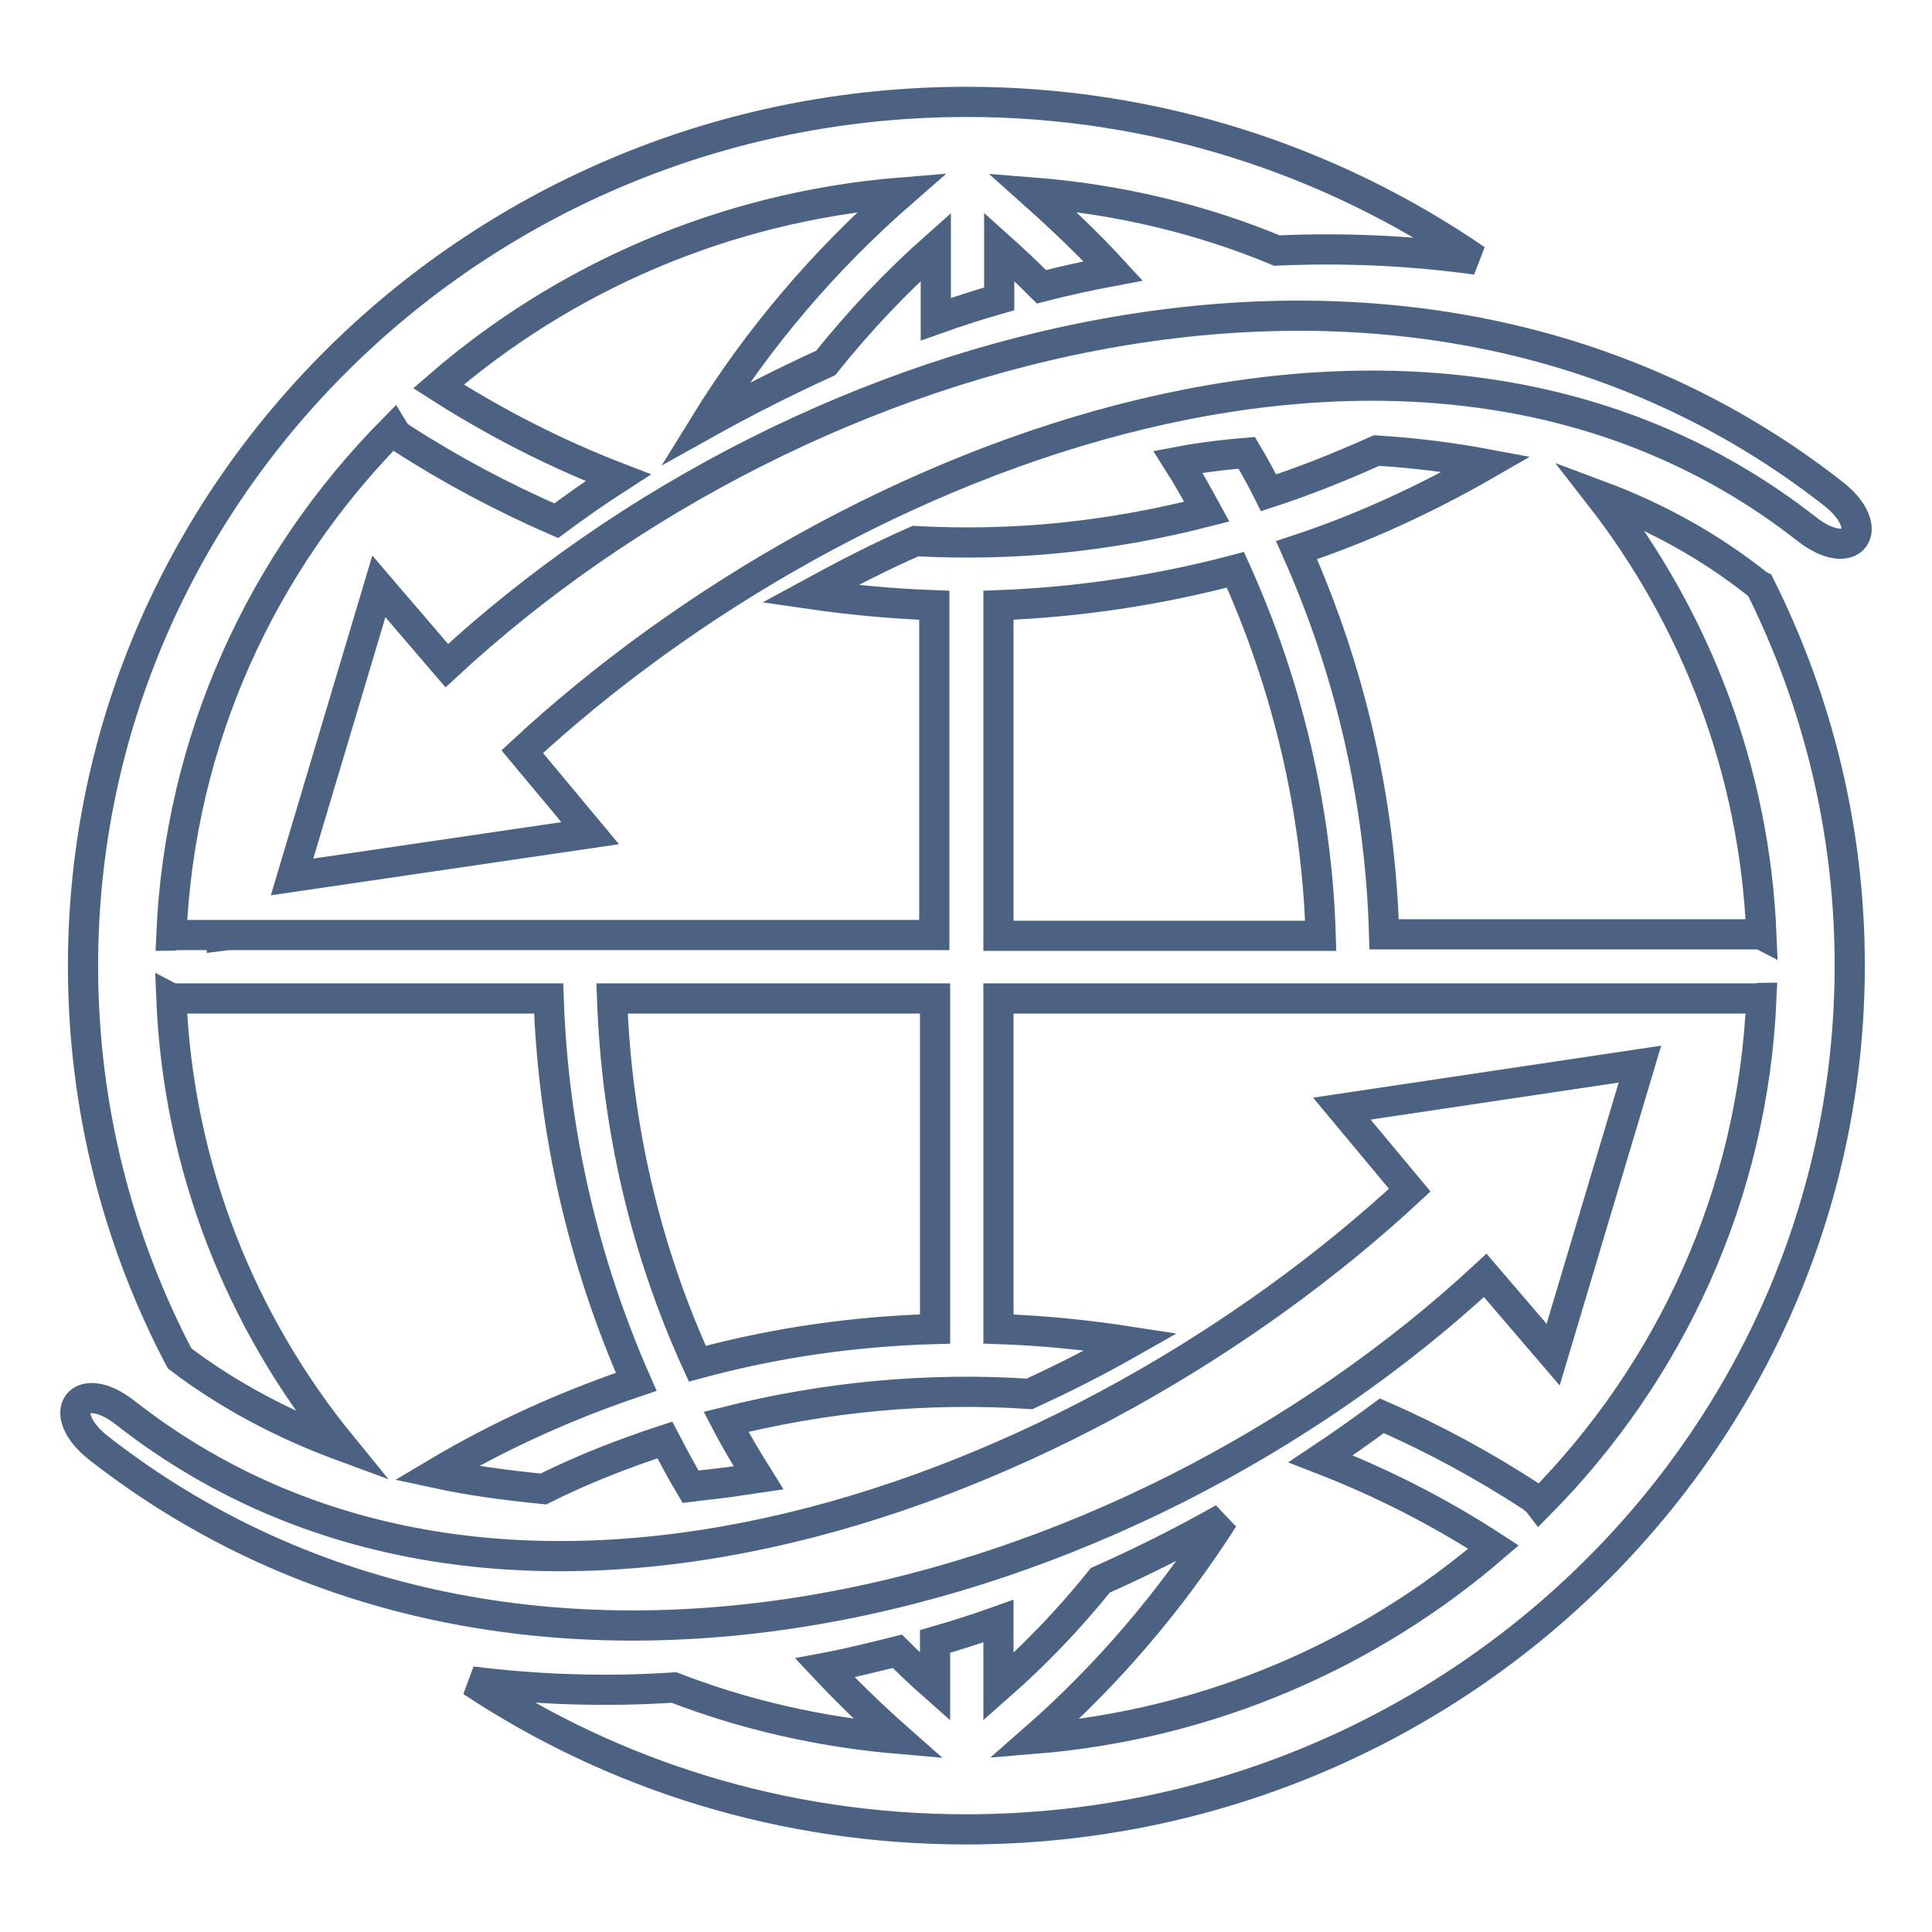
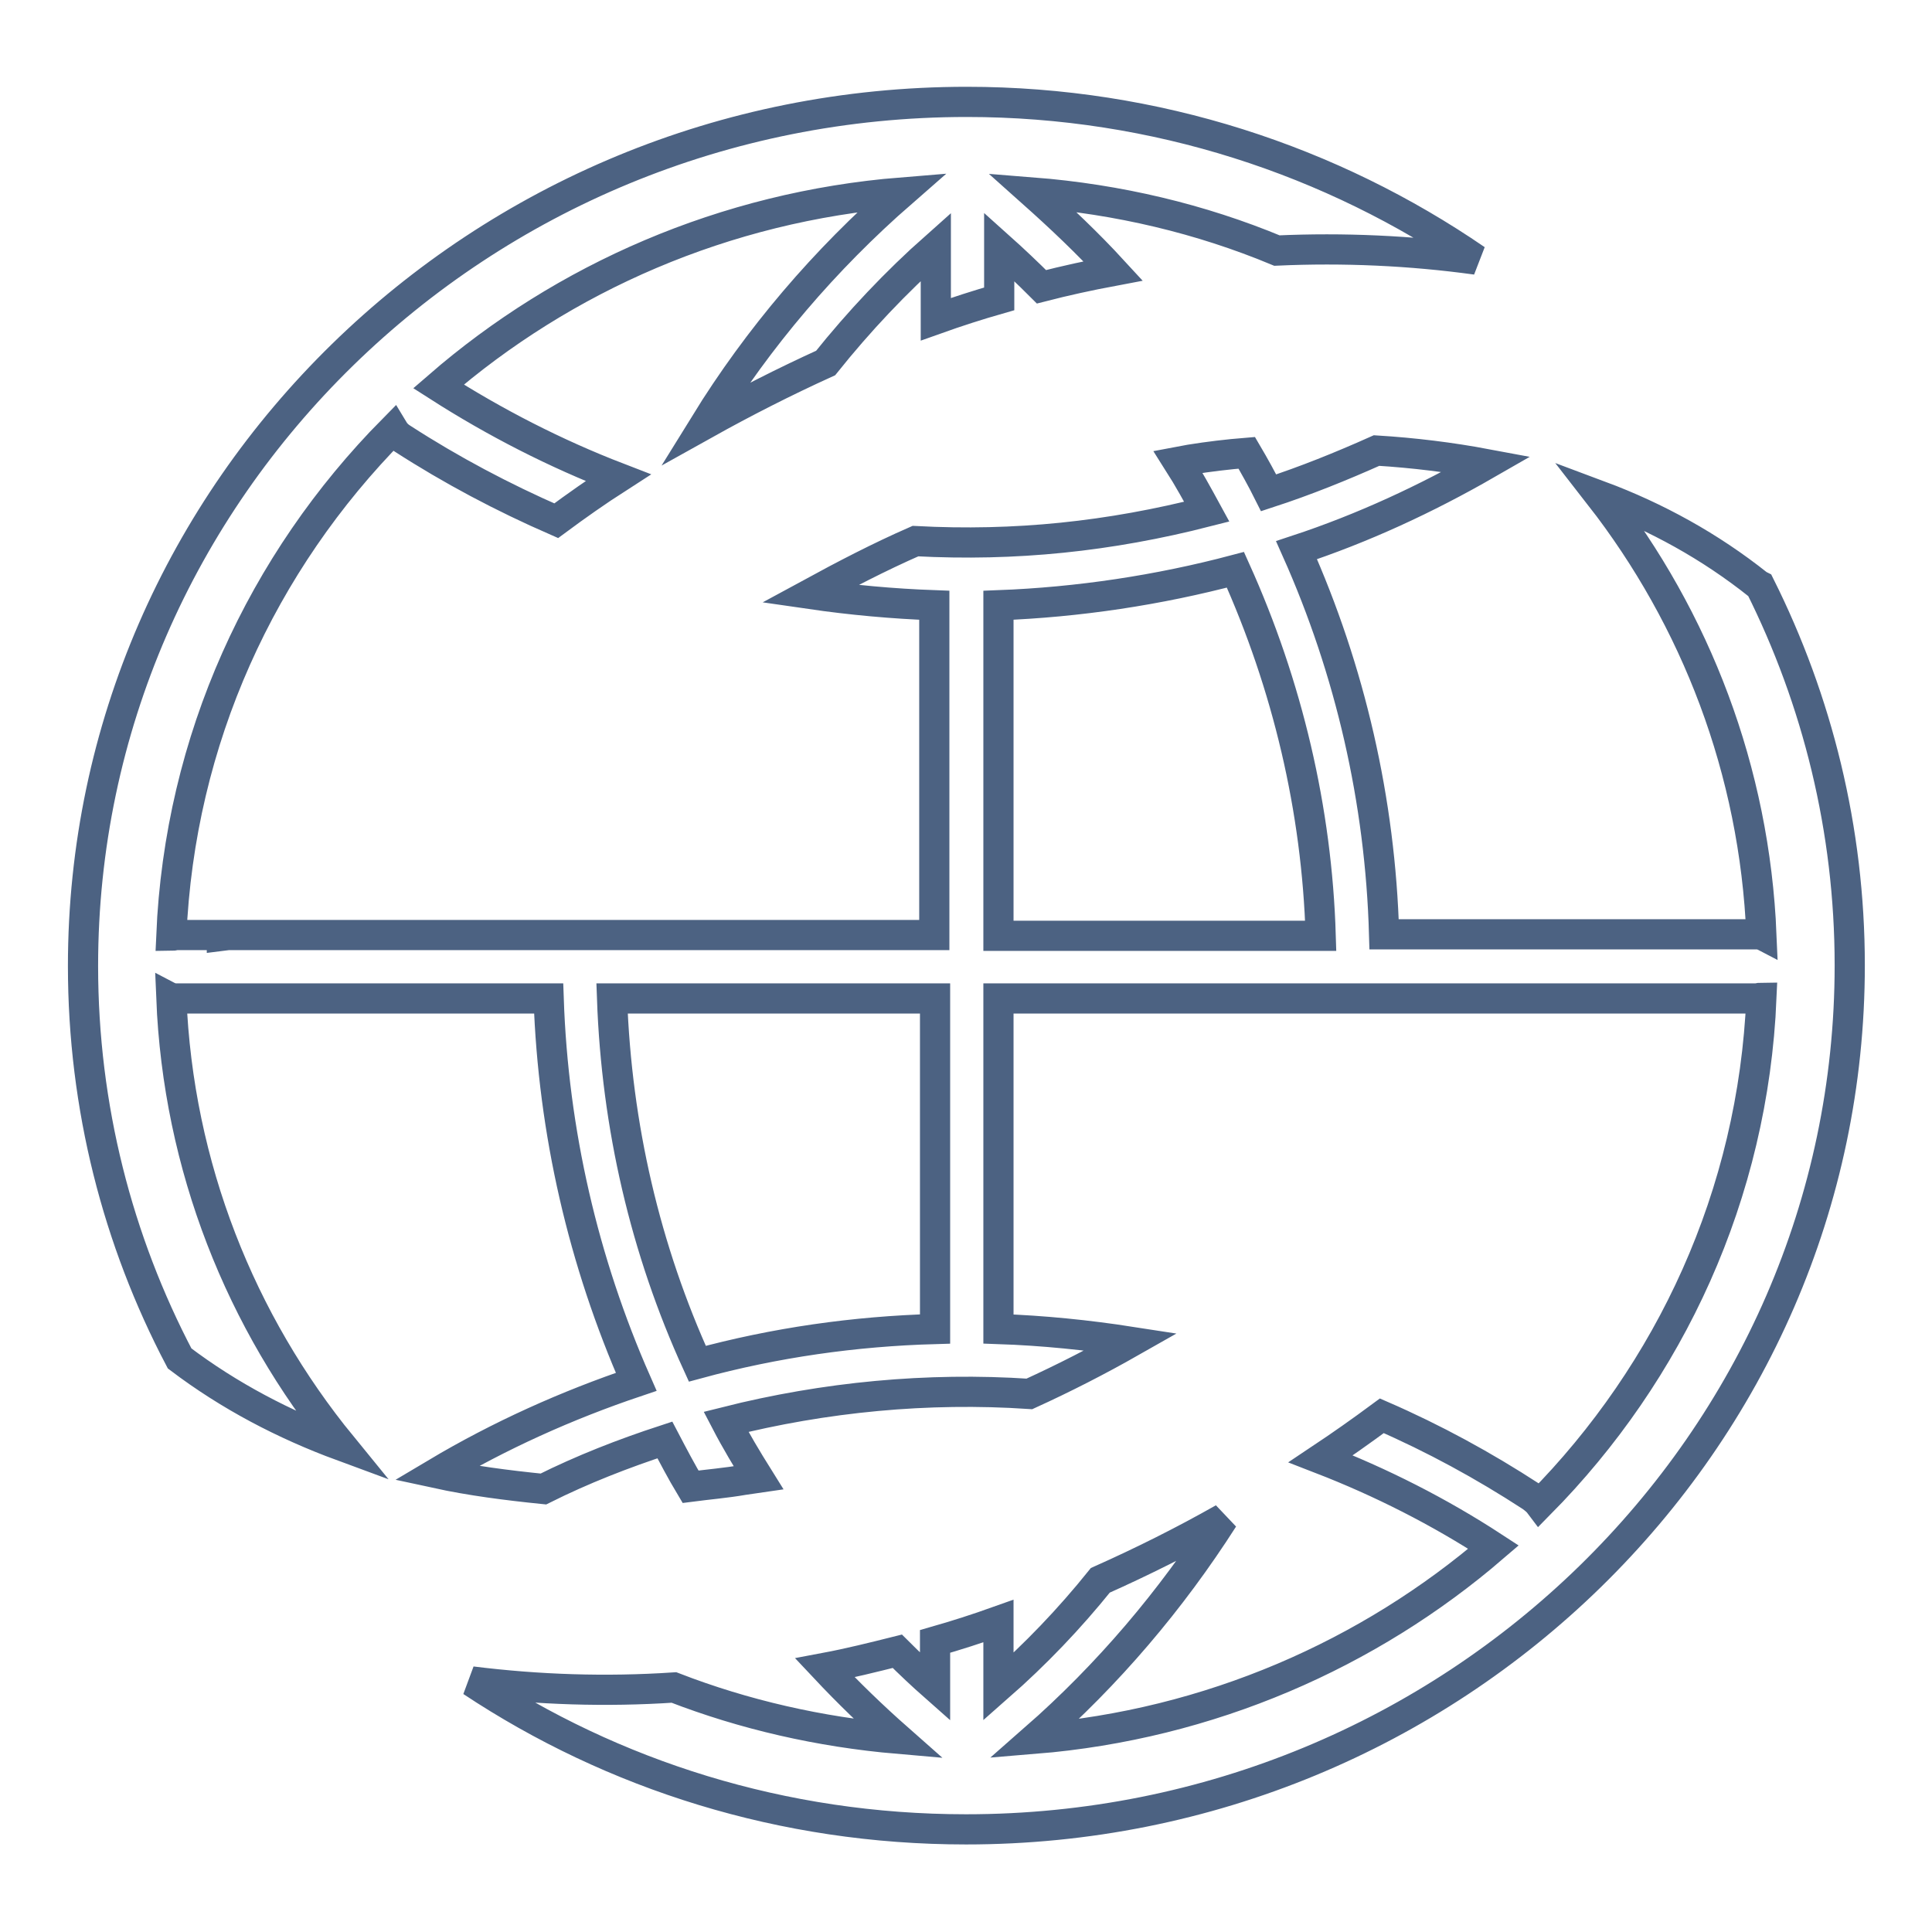
<svg xmlns="http://www.w3.org/2000/svg" version="1.1" x="0px" y="0px" viewBox="0 0 256 256" enable-background="new 0 0 256 256" xml:space="preserve">
  <g>
-     <path stroke-width="4" fill-opacity="0" stroke="#4c6282" d="M38.7,116.2l11.5-38.5l9,10.5C106.6,44.3,187,21.7,242.9,65.4c6,4.7,2.5,9.4-3.5,4.7 c-51.1-40-127.2-10.4-170.2,29.5l9,10.8L38.7,116.2z M217.3,141l-11.5,38.5l-9-10.5C149.4,212.9,69,235.5,13.1,191.9 c-6-4.7-2.5-9.4,3.5-4.7c51.1,40,127.2,10.4,170.2-29.5l-9-10.8L217.3,141L217.3,141z" />
    <path stroke-width="4" fill-opacity="0" stroke="#4c6282" d="M132.3,80.2v43.8H175c-0.5-16.7-4.4-33.2-11.3-48.5C153.5,78.2,142.9,79.8,132.3,80.2z M123.9,176.1v-43.8 H81.1c0.6,16.9,4.4,33.3,11.3,48.4C102.7,177.9,113.2,176.4,123.9,176.1L123.9,176.1z M57.8,195.2c8.4-5,17.3-9,26.5-12.1 c-7-15.9-11-33.1-11.6-50.8H23.4c-0.2,0-0.5,0-0.7-0.1c0.9,22.4,9.2,43,22.6,59.4c-7.6-2.8-14.9-6.6-21.5-11.6 C15.6,164.4,11,146.7,11,128c0-31.6,13.1-60.2,34.4-81c21.2-20.7,50.4-33.5,82.7-33.5c25.1,0,48.4,7.8,67.5,20.9 c-8.7-1.2-17.6-1.6-26.4-1.2c-10.1-4.2-21-6.8-32.4-7.7c3.7,3.3,7.3,6.7,10.7,10.4c-3.2,0.6-6.4,1.3-9.5,2.1 c-1.8-1.8-3.7-3.6-5.6-5.3v6.9c-2.8,0.8-5.6,1.7-8.4,2.7v-9.6c-5.3,4.7-10.2,9.9-14.6,15.4c-5.5,2.5-10.8,5.2-16,8.1 c7.1-11.5,15.9-21.8,26.1-30.7c-23.5,1.9-44.8,11.3-61.4,25.7c7.5,4.8,15.5,8.9,23.8,12.1c-2.8,1.8-5.5,3.7-8.2,5.7 c-7.1-3.1-13.9-6.7-20.4-10.9c-0.5-0.3-0.9-0.7-1.2-1.2C34.7,74.5,23.8,98,22.7,124c0.2,0,0.5-0.1,0.7-0.1h6l0,0.1l0.8-0.1h93.6 V80.2c-5.5-0.2-11-0.7-16.5-1.5c4.6-2.5,9.2-4.9,14-7c13.2,0.7,25.7-0.6,38.6-3.9c-1.2-2.2-2.4-4.4-3.8-6.6l1.6-0.3 c2.5-0.4,5-0.7,7.5-0.9c1,1.7,2,3.5,2.9,5.3c4.9-1.6,9.6-3.5,14.3-5.6c4.9,0.3,9.8,0.9,14.6,1.8c-8,4.6-16.4,8.5-25.2,11.4 c7.1,15.9,11.1,33.2,11.6,50.9h49.3c0.2,0,0.5,0,0.7,0.1c-0.9-21.8-8.7-41.9-21.4-58.2c7.5,2.8,14.6,6.7,21,11.8l0.2,0.1 c7.6,15.2,11.9,32.3,11.9,50.3c0,31.6-13.1,60.2-34.4,81c-21.2,20.7-50.4,33.5-82.7,33.5c-24.3,0-46.8-7.2-65.5-19.6 c8.8,1.1,17.8,1.4,26.8,0.8c9.3,3.6,19.3,5.9,29.7,6.8c-3.4-3-6.6-6.1-9.7-9.4c3.2-0.6,6.4-1.4,9.6-2.2c1.6,1.6,3.3,3.2,5,4.7v-6 c2.8-0.8,5.6-1.7,8.4-2.7v8.7c4.9-4.3,9.4-9,13.5-14.1c5.6-2.5,11-5.2,16.3-8.2c-6.9,10.8-15.3,20.7-25,29.2 c23.2-1.9,44.3-11.2,60.8-25.4c-7.2-4.7-14.9-8.6-22.9-11.7c2.7-1.8,5.4-3.7,8.1-5.7c6.9,3,13.5,6.6,19.8,10.7 c0.4,0.3,0.8,0.6,1.1,1c17.3-17.5,28.3-41,29.4-67.1c-0.2,0-0.5,0.1-0.7,0.1H132.3v43.8c5.9,0.2,11.8,0.8,17.6,1.7 c-4.4,2.5-8.9,4.8-13.5,6.9c-13.5-0.9-27.1,0.4-40.2,3.7c1.3,2.5,2.8,5,4.3,7.4c-0.7,0.1-1.4,0.2-2,0.3c-2.3,0.4-4.7,0.6-7,0.9 c-1.2-2-2.3-4.1-3.4-6.2c-5.5,1.8-10.9,3.9-16.1,6.5C67.1,196.8,62.4,196.2,57.8,195.2z" />
  </g>
</svg>